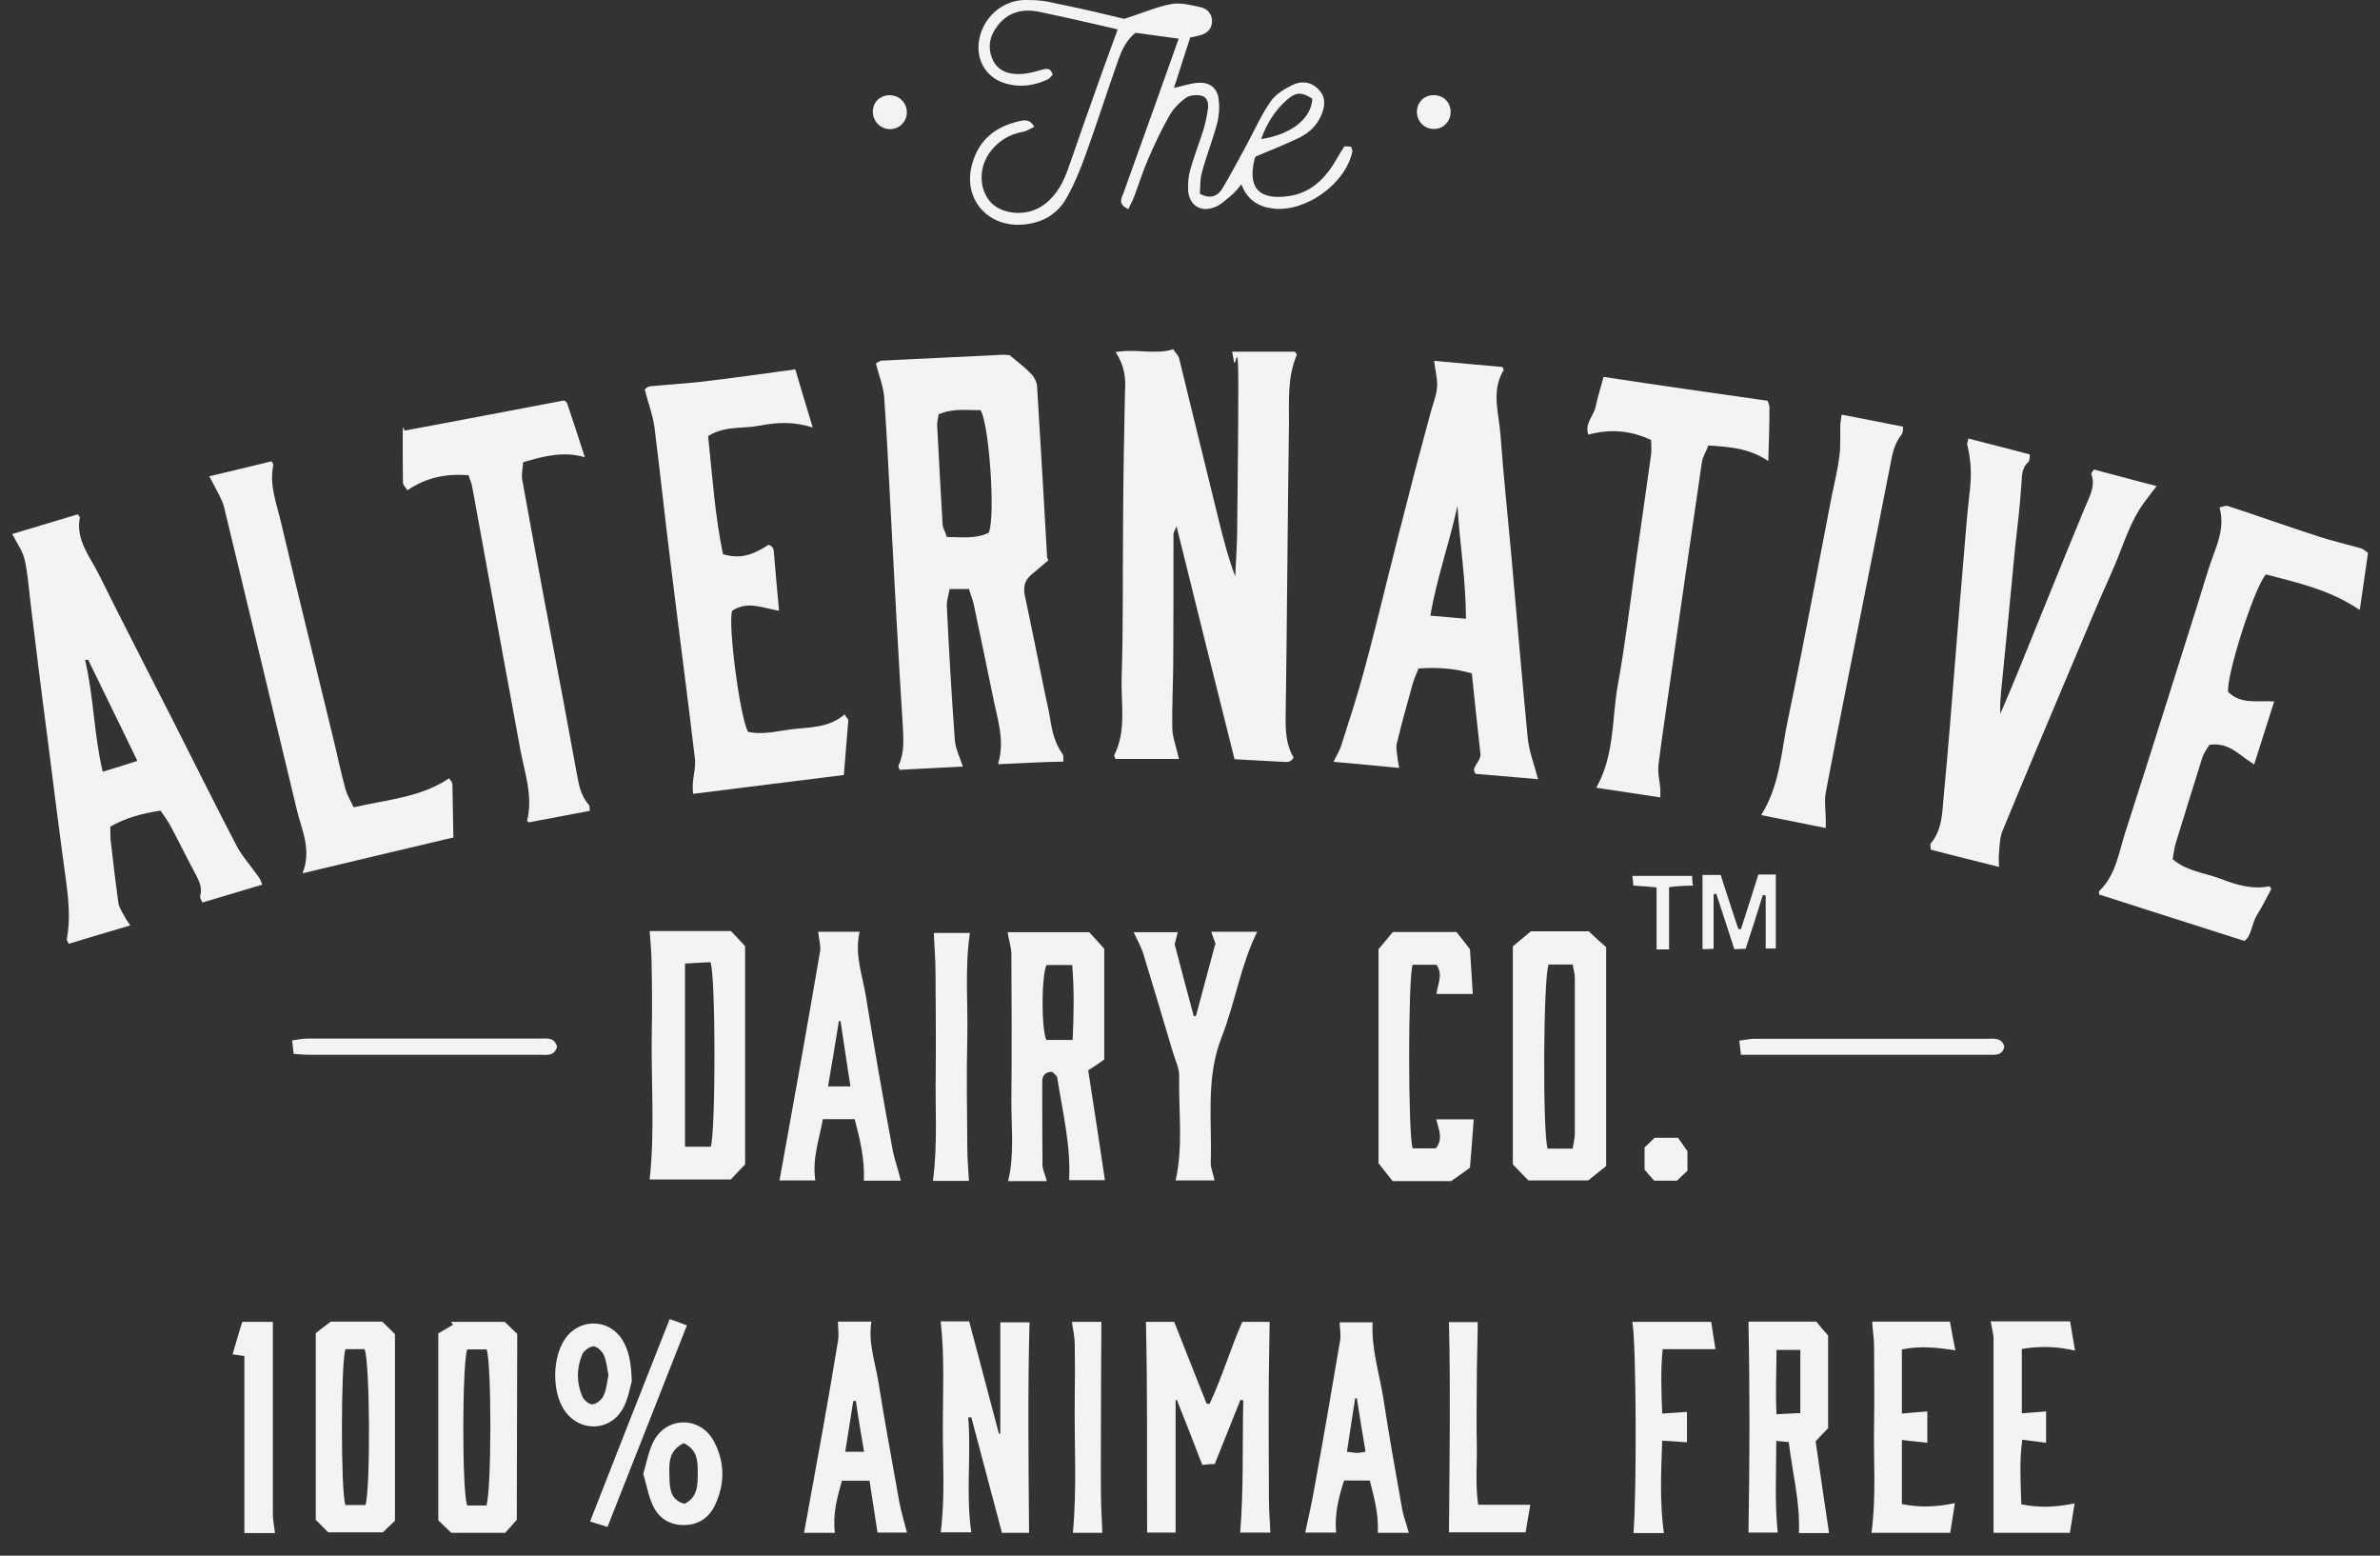
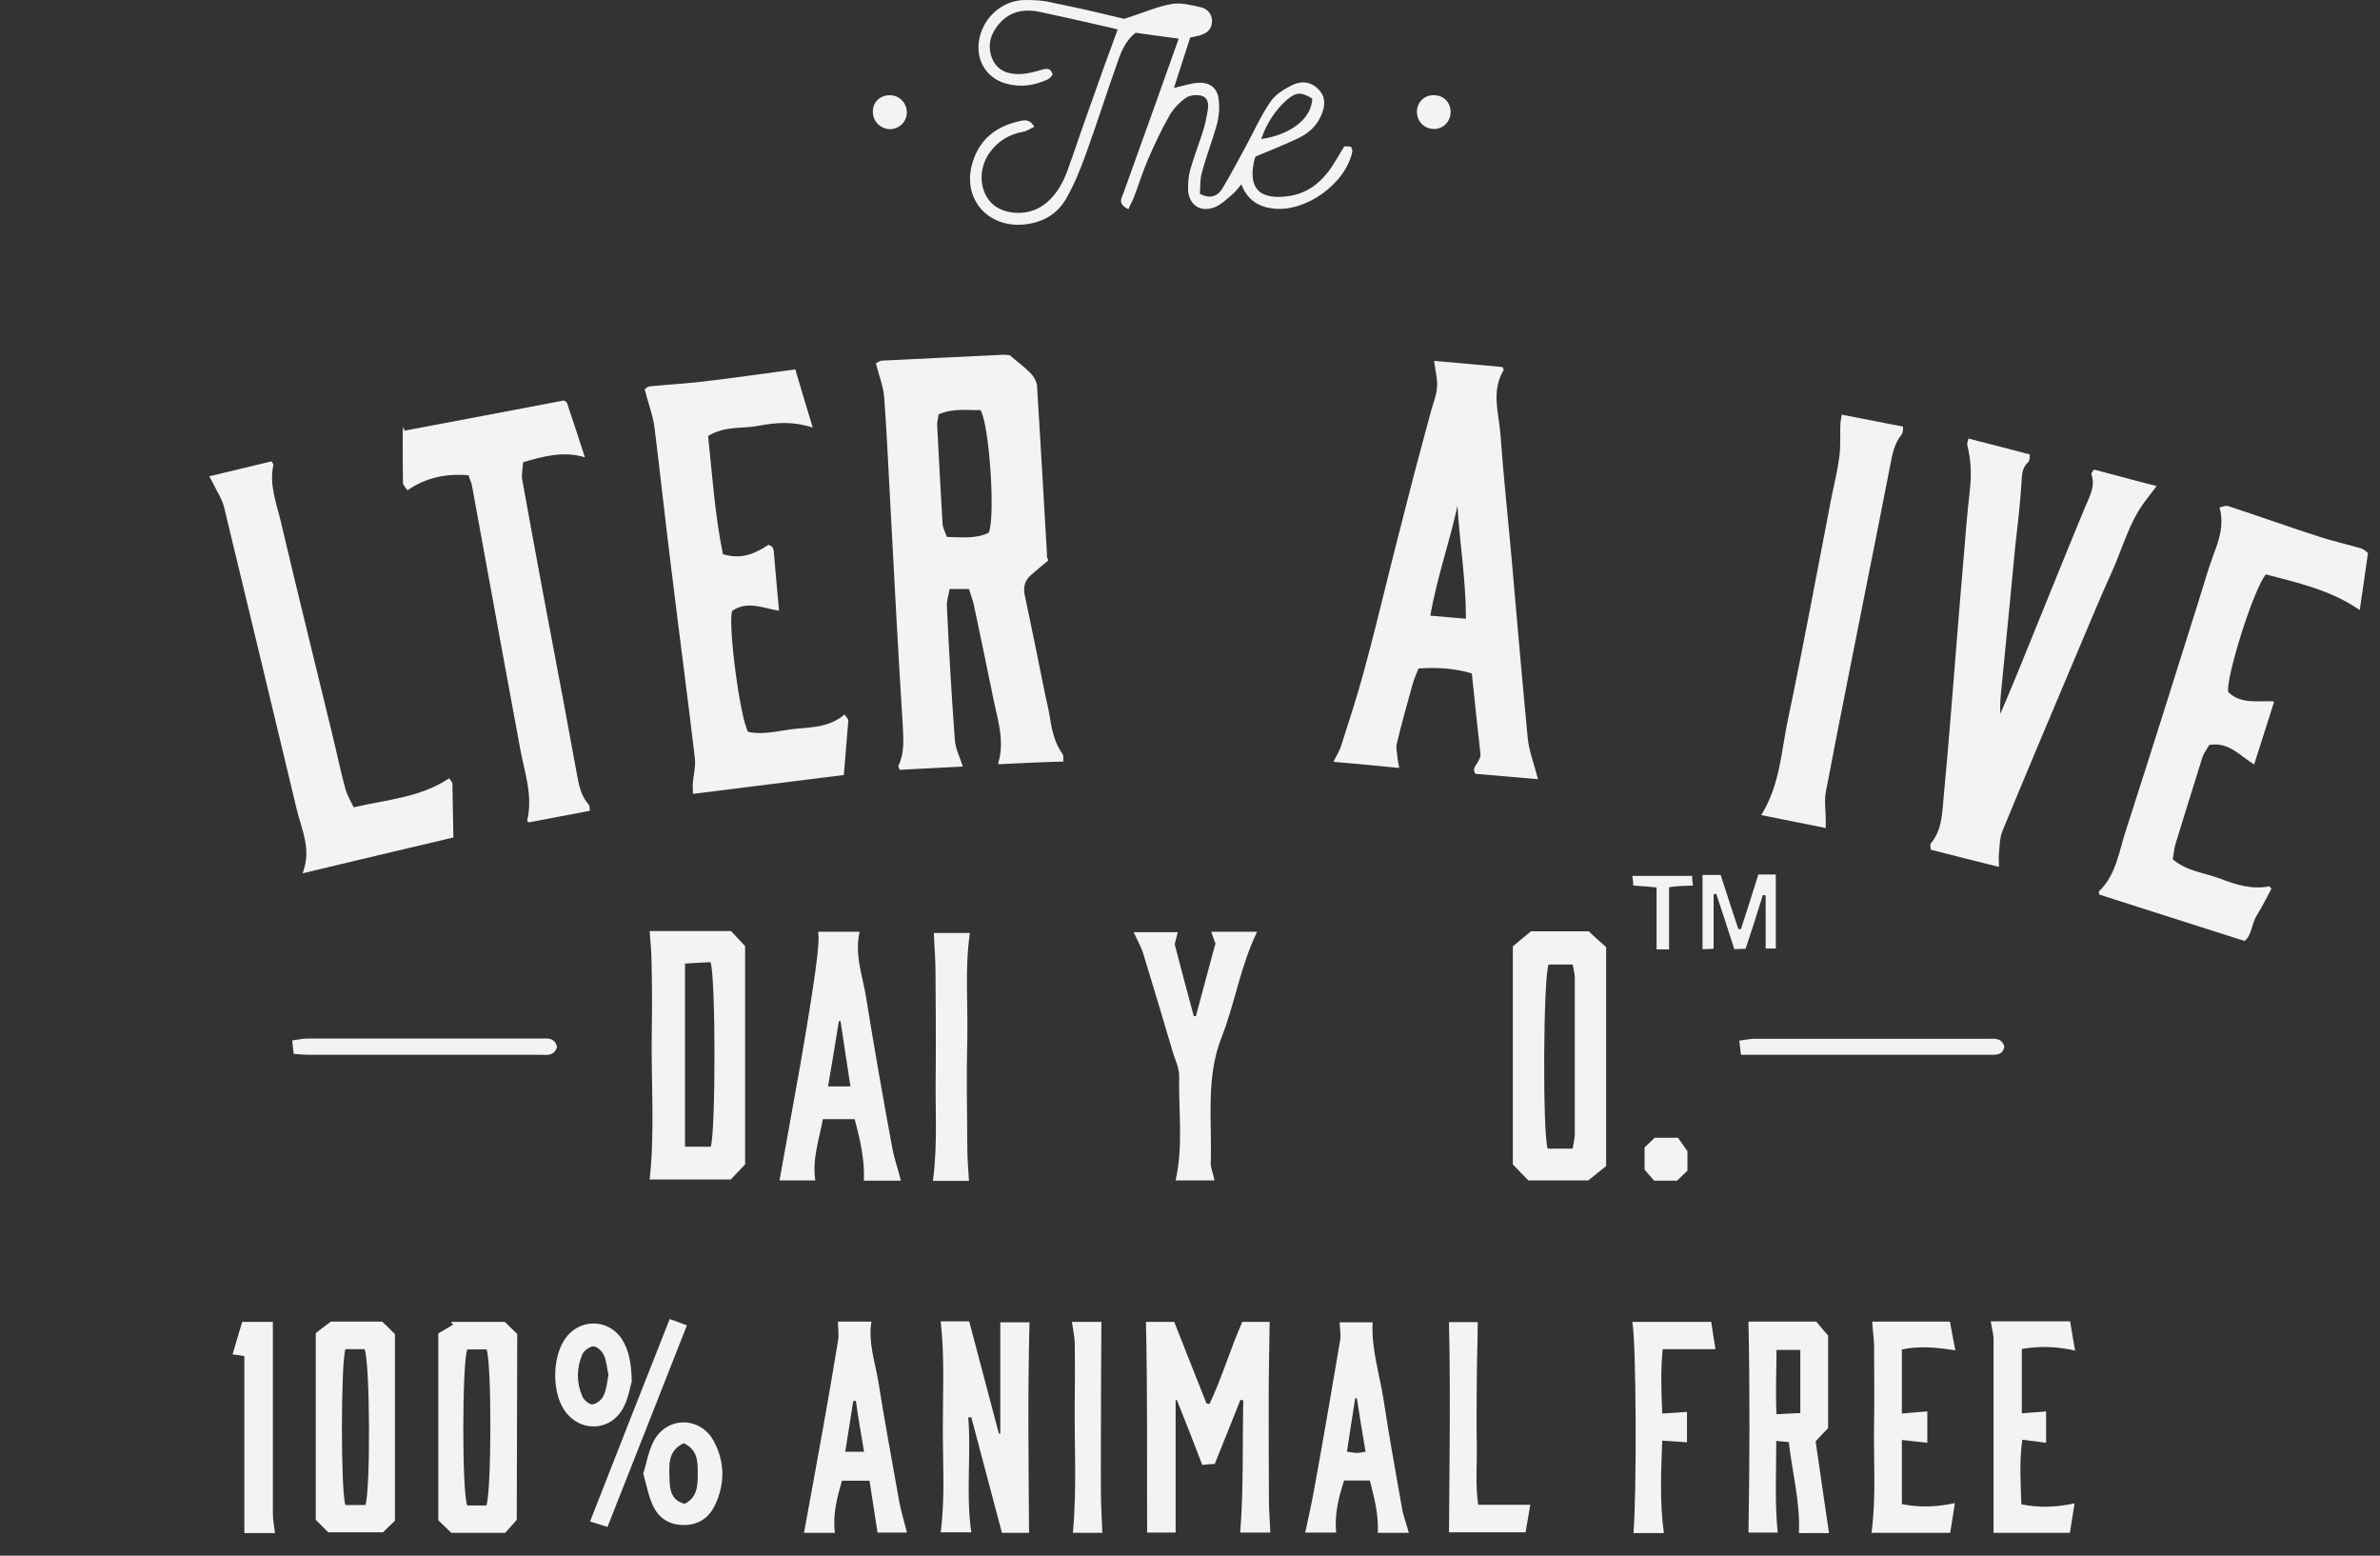
<svg xmlns="http://www.w3.org/2000/svg" width="101" height="66" viewBox="0 0 101 66" fill="none">
  <rect x="0" y="0" width="101" height="66" fill="#333333" stroke="none" />
  <g clip-path="url(#clip0_1_26)">
-     <path d="M47.33 14.94C48.21 14.78 48.99 15.06 49.79 14.82C49.88 14.96 50.01 15.08 50.04 15.21C50.61 17.52 51.16 19.82 51.73 22.11C51.92 22.89 52.13 23.68 52.42 24.46C52.44 23.87 52.49 23.28 52.5 22.69C52.52 20.57 52.55 18.44 52.55 16.32C52.55 14.2 52.43 15.68 52.37 15.35C52.35 15.21 52.31 15.08 52.29 14.92H54.95C55 14.99 55.04 15.04 55.03 15.06C54.62 16.02 54.71 17.04 54.7 18.04C54.64 22.15 54.62 26.26 54.56 30.36C54.55 30.99 54.57 31.6 54.9 32.14C54.84 32.21 54.81 32.27 54.76 32.29C54.71 32.31 54.64 32.33 54.6 32.33C53.85 32.29 53.11 32.25 52.39 32.21C51.57 28.94 50.76 25.7 49.93 22.33C49.85 22.53 49.8 22.59 49.8 22.66C49.8 24.43 49.8 26.21 49.79 27.97C49.79 28.94 49.73 29.91 49.75 30.9C49.76 31.31 49.93 31.72 50.03 32.2H47.34C47.3 32.12 47.28 32.07 47.28 32.05C47.82 30.99 47.56 29.83 47.6 28.73C47.67 26.53 47.64 24.33 47.66 22.13C47.67 20.3 47.7 18.47 47.74 16.64C47.78 16.07 47.74 15.54 47.34 14.93L47.33 14.94Z" fill="#F4F2F2" />
    <path d="M42.4 32.43C42.4 32.43 42.36 32.39 42.36 32.38C42.66 31.4 42.31 30.46 42.13 29.52C41.87 28.22 41.59 26.93 41.32 25.63C41.27 25.42 41.19 25.23 41.12 24.99H40.3C40.25 25.26 40.18 25.47 40.18 25.67C40.27 27.58 40.38 29.49 40.52 31.38C40.54 31.75 40.73 32.11 40.86 32.52C39.96 32.57 39.09 32.61 38.18 32.66C38.17 32.61 38.11 32.53 38.13 32.48C38.39 31.93 38.34 31.36 38.31 30.77C38.12 27.76 37.96 24.74 37.8 21.72C37.71 20.09 37.64 18.45 37.52 16.82C37.48 16.38 37.3 15.93 37.17 15.42C37.21 15.4 37.31 15.31 37.43 15.3C39.14 15.21 40.85 15.14 42.57 15.05C42.66 15.05 42.76 15.06 42.85 15.07C43.15 15.33 43.47 15.56 43.74 15.84C43.88 15.98 44 16.2 44.01 16.39C44.16 18.75 44.29 21.13 44.43 23.51C44.43 23.57 44.41 23.63 44.49 23.77C44.26 23.97 44.01 24.17 43.78 24.37C43.5 24.6 43.41 24.88 43.49 25.26C43.77 26.57 44.03 27.89 44.3 29.2C44.38 29.62 44.49 30.03 44.56 30.46C44.64 31 44.76 31.52 45.09 31.99C45.15 32.06 45.11 32.2 45.13 32.31C44.19 32.33 43.3 32.38 42.43 32.42L42.4 32.43ZM39.83 17.58C39.81 17.78 39.76 17.91 39.77 18.04C39.84 19.43 39.92 20.83 40 22.23C40.01 22.41 40.12 22.58 40.18 22.78C40.82 22.79 41.41 22.87 41.96 22.6C42.25 21.91 41.98 17.99 41.61 17.4C41.04 17.41 40.44 17.31 39.83 17.58Z" fill="#F4F2F2" />
-     <path d="M0.5 22.66C1.42 22.38 2.37 22.1 3.3 21.82C3.35 21.89 3.39 21.93 3.39 21.95C3.2 22.91 3.82 23.61 4.2 24.38C5.21 26.42 6.26 28.44 7.29 30.47C8.21 32.28 9.12 34.12 10.06 35.92C10.31 36.38 10.67 36.76 10.97 37.2C11.04 37.29 11.09 37.41 11.13 37.53C10.26 37.79 9.46 38.03 8.59 38.29C8.57 38.22 8.46 38.09 8.5 37.99C8.59 37.63 8.44 37.36 8.28 37.05C7.92 36.38 7.59 35.7 7.23 35.03C7.11 34.81 6.96 34.61 6.81 34.39C6.04 34.51 5.35 34.69 4.68 35.07C4.68 35.36 4.68 35.61 4.72 35.85C4.81 36.66 4.91 37.48 5.02 38.28C5.04 38.48 5.17 38.67 5.27 38.85C5.34 38.99 5.43 39.12 5.53 39.26C4.62 39.53 3.8 39.77 2.92 40.04C2.91 40 2.81 39.9 2.84 39.82C2.98 39.05 2.92 38.28 2.82 37.5C2.53 35.41 2.27 33.3 2 31.19C1.75 29.31 1.52 27.41 1.29 25.53C1.22 24.96 1.18 24.36 1.06 23.8C0.98 23.4 0.73 23.06 0.52 22.66H0.5ZM3.74 27.99C3.74 27.99 3.65 28 3.61 28C3.98 29.54 3.98 31.15 4.36 32.74C4.86 32.59 5.3 32.45 5.83 32.28C5.1 30.79 4.43 29.39 3.74 27.99Z" fill="#F4F2F2" />
    <path d="M65.3 33.06C64.4 32.98 63.54 32.91 62.62 32.83C62.4 32.57 62.8 32.37 62.83 32.02C62.71 30.93 62.58 29.76 62.46 28.57C61.68 28.34 60.95 28.31 60.2 28.36C60.09 28.62 60 28.83 59.94 29.05C59.71 29.87 59.48 30.7 59.28 31.53C59.23 31.71 59.28 31.9 59.3 32.09C59.31 32.25 59.35 32.41 59.38 32.58C58.42 32.49 57.54 32.4 56.59 32.32C56.71 32.06 56.86 31.84 56.93 31.59C57.26 30.56 57.6 29.52 57.88 28.48C58.24 27.17 58.56 25.85 58.89 24.52C59.19 23.31 59.5 22.11 59.81 20.9C60.09 19.79 60.4 18.68 60.69 17.58C60.78 17.21 60.95 16.83 60.98 16.46C61.02 16.11 60.91 15.75 60.86 15.31C61.84 15.39 62.8 15.49 63.76 15.57C63.78 15.63 63.82 15.68 63.81 15.7C63.26 16.61 63.62 17.56 63.68 18.5C63.8 20.13 63.97 21.75 64.12 23.38C64.35 26.01 64.58 28.66 64.83 31.29C64.88 31.85 65.1 32.4 65.27 33.06H65.3ZM61.85 21.46C61.52 23 60.98 24.49 60.7 26.12C61.24 26.17 61.68 26.2 62.21 26.25C62.21 24.59 61.94 23.03 61.85 21.46Z" fill="#F4F2F2" />
    <path d="M83.55 18.61C84.45 18.84 85.27 19.05 86.14 19.28C86.14 19.36 86.14 19.54 86.07 19.61C85.77 19.88 85.81 20.23 85.78 20.58C85.72 21.46 85.62 22.32 85.52 23.19C85.33 25.14 85.15 27.1 84.95 29.06C84.91 29.46 84.86 29.87 84.89 30.28C85.14 29.69 85.39 29.11 85.63 28.52C86.58 26.19 87.51 23.87 88.47 21.55C88.66 21.08 88.94 20.65 88.75 20.11C88.75 20.06 88.82 19.98 88.86 19.92C89.75 20.15 90.6 20.39 91.52 20.62C91.34 20.85 91.2 21.05 91.05 21.24C90.35 22.15 90.08 23.26 89.61 24.29C89.04 25.54 88.52 26.83 87.98 28.09C86.97 30.48 85.97 32.85 84.98 35.25C84.86 35.54 84.86 35.89 84.83 36.22C84.81 36.38 84.83 36.56 84.83 36.78C83.84 36.53 82.91 36.3 81.94 36.05C81.94 35.98 81.89 35.84 81.94 35.78C82.44 35.18 82.42 34.43 82.49 33.73C82.68 31.75 82.83 29.77 82.99 27.8C83.1 26.47 83.2 25.12 83.32 23.79C83.4 22.81 83.48 21.81 83.59 20.83C83.67 20.16 83.65 19.52 83.48 18.86C83.48 18.79 83.52 18.68 83.54 18.59H83.55V18.61Z" fill="#F4F2F2" />
    <path d="M31.07 25.92C30.88 26.46 31.41 30.51 31.75 31.05C32.45 31.2 33.15 30.97 33.86 30.91C34.55 30.85 35.25 30.82 35.84 30.31C35.92 30.44 36 30.5 36 30.56C35.94 31.34 35.87 32.12 35.81 32.88C33.69 33.14 31.6 33.41 29.41 33.68C29.41 33.56 29.39 33.41 29.4 33.27C29.42 32.91 29.53 32.53 29.49 32.18C29.17 29.48 28.81 26.77 28.48 24.07C28.23 22.08 28.02 20.09 27.77 18.1C27.7 17.6 27.51 17.11 27.36 16.52C27.37 16.51 27.48 16.4 27.58 16.39C28.29 16.32 29.01 16.28 29.72 16.2C31.03 16.05 32.34 15.86 33.75 15.67C33.97 16.42 34.21 17.21 34.49 18.14C33.67 17.87 32.95 17.92 32.22 18.06C31.53 18.2 30.77 18.05 30.05 18.5C30.23 20.19 30.34 21.87 30.68 23.51C31.49 23.76 32.06 23.47 32.62 23.11C32.69 23.16 32.76 23.17 32.78 23.22C32.82 23.28 32.84 23.36 32.84 23.43C32.91 24.24 32.98 25.06 33.06 25.91C32.36 25.8 31.73 25.47 31.06 25.92H31.07Z" fill="#F4F2F2" />
    <path d="M94.57 29.37C95.12 29.9 95.85 29.71 96.51 29.76C96.22 30.68 95.95 31.52 95.66 32.43C95.06 32.08 94.61 31.47 93.76 31.6C93.68 31.74 93.53 31.93 93.46 32.14C93.07 33.37 92.7 34.59 92.32 35.81C92.26 36.01 92.25 36.22 92.2 36.45C92.79 36.96 93.53 37.02 94.2 37.27C94.87 37.53 95.56 37.75 96.31 37.6C96.33 37.64 96.37 37.67 96.39 37.71C96.19 38.08 96 38.47 95.78 38.82C95.55 39.18 95.56 39.69 95.25 39.92C93.12 39.24 91.1 38.6 89.08 37.95C89.08 37.88 89.06 37.82 89.08 37.81C89.81 37.11 89.92 36.12 90.22 35.22C91.26 32 92.27 28.77 93.29 25.54C93.5 24.88 93.68 24.23 93.91 23.6C94.16 22.93 94.4 22.29 94.19 21.53C94.34 21.49 94.47 21.44 94.55 21.47C95.84 21.89 97.12 22.35 98.42 22.77C99.01 22.96 99.63 23.1 100.21 23.27C100.33 23.31 100.42 23.41 100.49 23.46C100.37 24.28 100.27 25.04 100.14 25.88C98.9 25.03 97.5 24.72 96.16 24.37C95.65 24.93 94.44 28.79 94.56 29.37H94.57Z" fill="#F4F2F2" />
-     <path d="M75.01 17C75.03 17.07 75.09 17.18 75.09 17.28C75.09 18.02 75.07 18.74 75.04 19.56C74.24 19.02 73.43 18.96 72.5 18.9C72.41 19.15 72.25 19.38 72.22 19.63C71.74 22.92 71.26 26.21 70.79 29.51C70.65 30.49 70.5 31.48 70.38 32.46C70.34 32.8 70.44 33.15 70.46 33.49V33.83C69.54 33.69 68.65 33.56 67.74 33.42C68.52 32.04 68.4 30.52 68.65 29.09C68.97 27.33 69.18 25.56 69.43 23.78C69.64 22.28 69.86 20.78 70.07 19.27C70.09 19.08 70.07 18.88 70.07 18.67C69.2 18.26 68.34 18.19 67.4 18.44C67.24 17.94 67.65 17.63 67.72 17.23C67.8 16.83 67.93 16.45 68.05 15.99C70.34 16.34 72.61 16.66 74.99 17H75.01Z" fill="#F4F2F2" />
    <path d="M19.88 20.16C18.93 20.09 18.1 20.25 17.29 20.8C17.22 20.69 17.11 20.59 17.1 20.48C17.09 19.82 17.09 19.17 17.09 18.5C17.09 17.83 17.16 18.29 17.17 18.27C19.44 17.84 21.65 17.43 23.93 16.99C23.93 16.99 24.05 17.04 24.07 17.12C24.32 17.85 24.55 18.57 24.82 19.4C23.91 19.13 23.09 19.35 22.2 19.61C22.19 19.86 22.12 20.1 22.16 20.34C22.73 23.5 23.32 26.65 23.92 29.8C24.11 30.79 24.28 31.79 24.47 32.78C24.56 33.25 24.63 33.74 24.98 34.13C25.03 34.19 25.02 34.31 25.03 34.4C24.15 34.56 23.3 34.73 22.44 34.89C22.42 34.87 22.36 34.83 22.37 34.82C22.62 33.79 22.28 32.83 22.09 31.85C21.55 28.92 21.01 26 20.48 23.07C20.33 22.26 20.19 21.47 20.04 20.66C20.02 20.51 19.95 20.37 19.88 20.16Z" fill="#F4F2F2" />
    <path d="M8.87 20.21C9.81 19.99 10.65 19.78 11.53 19.57C11.53 19.61 11.61 19.68 11.6 19.73C11.42 20.57 11.73 21.34 11.92 22.14C12.63 25.15 13.37 28.14 14.1 31.15C14.29 31.92 14.45 32.71 14.66 33.48C14.73 33.73 14.87 33.96 15.01 34.25C16.43 33.92 17.83 33.84 19.06 33.02C19.12 33.11 19.2 33.18 19.2 33.27C19.22 34.04 19.22 34.8 19.24 35.53C17.09 36.04 15.04 36.52 12.84 37.05C13.24 36.02 12.79 35.19 12.59 34.33C11.57 30.06 10.54 25.79 9.51 21.52C9.43 21.19 9.23 20.89 9.08 20.58C9.02 20.46 8.96 20.35 8.88 20.21H8.87Z" fill="#F4F2F2" />
    <path d="M78.15 17.59C79.07 17.77 79.88 17.93 80.76 18.1C80.76 18.18 80.76 18.33 80.71 18.42C80.38 18.82 80.3 19.29 80.21 19.77C79.88 21.49 79.53 23.2 79.19 24.92C78.62 27.82 78.03 30.71 77.48 33.62C77.41 33.99 77.48 34.39 77.48 34.78V35.13C76.53 34.94 75.67 34.77 74.74 34.58C75.55 33.28 75.59 31.85 75.88 30.5C76.54 27.36 77.12 24.2 77.73 21.06C77.85 20.49 77.99 19.91 78.06 19.34C78.12 18.88 78.08 18.42 78.1 17.96C78.12 17.83 78.14 17.71 78.15 17.61H78.16L78.15 17.59Z" fill="#F4F2F2" />
    <path d="M47.88 8.87C47.4 8.65 47.61 8.38 47.68 8.18C48.14 6.88 48.62 5.58 49.08 4.28C49.38 3.43 49.69 2.56 50.02 1.64C49.39 1.55 48.79 1.48 48.19 1.39C47.78 1.71 47.59 2.16 47.43 2.62C46.97 3.92 46.55 5.24 46.08 6.54C45.85 7.18 45.59 7.82 45.26 8.4C44.89 9.06 44.29 9.43 43.5 9.52C41.89 9.7 40.78 8.38 41.29 6.84C41.59 5.9 42.27 5.37 43.22 5.15C43.43 5.1 43.69 5.02 43.89 5.38C43.73 5.45 43.59 5.56 43.42 5.59C42.81 5.7 42.33 6 41.98 6.5C41.51 7.18 41.56 8.08 42.07 8.61C42.56 9.1 43.53 9.18 44.19 8.76C44.74 8.41 45.06 7.87 45.28 7.29C45.58 6.47 45.85 5.64 46.15 4.81C46.56 3.64 46.98 2.47 47.43 1.25C47.29 1.21 47.07 1.16 46.84 1.11C45.93 0.9 45.01 0.69 44.1 0.5C43.4 0.36 42.78 0.5 42.32 1.11C41.99 1.54 41.9 2.03 42.13 2.54C42.36 3.02 42.81 3.16 43.3 3.14C43.6 3.13 43.91 3.05 44.21 2.96C44.42 2.9 44.6 2.88 44.67 3.17C44.61 3.23 44.56 3.32 44.48 3.36C43.89 3.64 43.29 3.72 42.67 3.54C41.77 3.28 41.32 2.39 41.61 1.45C41.86 0.62 42.62 0 43.52 0C44.42 0 44.56 0.11 45.08 0.2C46.05 0.4 47.01 0.63 47.71 0.8C48.55 0.53 49.13 0.27 49.72 0.17C50.12 0.1 50.56 0.22 50.97 0.31C51.26 0.38 51.47 0.63 51.43 0.98C51.39 1.3 51.16 1.44 50.88 1.51C50.73 1.55 50.58 1.58 50.51 1.59C50.26 2.35 50.04 3.05 49.82 3.73C50.19 3.65 50.55 3.52 50.9 3.51C51.38 3.5 51.68 3.77 51.72 4.25C51.76 4.59 51.73 4.95 51.64 5.28C51.45 5.97 51.18 6.65 51 7.34C50.92 7.62 50.94 7.94 50.92 8.22C51.38 8.47 51.68 8.3 51.86 8.02C52.23 7.41 52.56 6.77 52.9 6.15C53.24 5.52 53.53 4.86 53.94 4.28C54.15 3.99 54.51 3.77 54.86 3.6C55.26 3.41 55.68 3.48 55.98 3.82C56.28 4.15 56.23 4.53 56.06 4.91C55.86 5.37 55.51 5.67 55.08 5.87C54.51 6.14 53.91 6.38 53.29 6.64C53.29 6.64 53.27 6.68 53.25 6.71C52.93 7.96 53.41 8.5 54.69 8.32C55.42 8.21 55.95 7.83 56.38 7.27C56.63 6.94 56.81 6.58 57.05 6.21C57.13 6.21 57.24 6.21 57.34 6.23C57.36 6.32 57.4 6.38 57.39 6.43C57.1 7.8 55.42 9 54.05 8.85C53.42 8.78 52.94 8.5 52.68 7.82C52.54 7.98 52.45 8.12 52.32 8.23C52.06 8.44 51.83 8.69 51.52 8.8C50.93 9.02 50.46 8.69 50.42 8.07C50.41 7.79 50.43 7.48 50.51 7.2C50.67 6.64 50.88 6.1 51.06 5.54C51.15 5.25 51.21 4.94 51.26 4.63C51.3 4.38 51.24 4.12 50.98 4.06C50.78 4.01 50.49 4.04 50.34 4.14C50.06 4.34 49.8 4.6 49.63 4.9C49.28 5.51 48.99 6.14 48.71 6.78C48.49 7.29 48.32 7.84 48.12 8.37C48.06 8.52 47.97 8.67 47.89 8.87H47.88ZM55.68 4.18C55.24 3.9 55 3.9 54.62 4.23C54.11 4.67 53.75 5.25 53.52 5.9C54.8 5.71 55.66 5.02 55.69 4.18H55.68Z" fill="#F4F2F2" />
-     <path d="M44.42 50.11H42.78C43.06 48.96 42.91 47.82 42.92 46.68C42.94 44.62 42.93 42.55 42.92 40.49C42.92 40.19 42.81 39.89 42.76 39.55H46.22C46.42 39.76 46.62 39.98 46.86 40.25V44.95C46.7 45.07 46.44 45.24 46.18 45.41C46.43 47.01 46.66 48.52 46.89 50.07H45.37C45.45 48.6 45.09 47.17 44.87 45.74C44.86 45.63 44.71 45.54 44.65 45.47C44.31 45.48 44.23 45.67 44.23 45.9C44.23 47.08 44.23 48.28 44.24 49.46C44.26 49.66 44.36 49.85 44.42 50.1V50.11ZM44.41 40.94C44.19 41.45 44.19 43.61 44.4 44.12H45.52C45.57 43.03 45.59 42 45.5 40.94H44.41Z" fill="#F4F2F2" />
    <path d="M27.57 39.5H31.02C31.22 39.71 31.42 39.92 31.62 40.14V49.4C31.43 49.6 31.23 49.81 31.01 50.04H27.57C27.8 47.91 27.62 45.79 27.66 43.69C27.68 42.74 27.67 41.78 27.65 40.83C27.65 40.41 27.6 39.99 27.57 39.5ZM29.07 40.88V48.65H30.16C30.37 48.12 30.38 41.42 30.15 40.82C29.81 40.83 29.45 40.86 29.07 40.88Z" fill="#F4F2F2" />
    <path d="M67.45 39.54C67.73 39.8 67.96 40.01 68.16 40.18V49.47C67.96 49.63 67.72 49.82 67.4 50.08H64.86C64.66 49.88 64.45 49.66 64.2 49.4V40.15C64.41 39.97 64.67 39.76 64.97 39.51H67.44V39.53L67.45 39.54ZM66.74 48.72C66.78 48.5 66.82 48.32 66.83 48.13V41.48C66.83 41.3 66.77 41.12 66.74 40.92H65.72C65.49 41.42 65.46 48.15 65.68 48.73H66.73L66.74 48.72Z" fill="#F4F2F2" />
    <path d="M48.66 56.08H49.83C50.29 57.24 50.74 58.39 51.2 59.54C51.25 59.55 51.28 59.55 51.33 59.56C51.86 58.44 52.21 57.23 52.72 56.08H53.88C53.87 57.14 53.84 58.19 53.84 59.24C53.84 60.29 53.84 62.17 53.85 63.62C53.85 64.08 53.89 64.53 53.91 65.02H52.63C52.78 63.15 52.72 61.28 52.76 59.41C52.72 59.4 52.68 59.4 52.64 59.39C52.28 60.28 51.93 61.18 51.55 62.11C51.39 62.11 51.22 62.13 51.02 62.15C50.66 61.21 50.31 60.3 49.94 59.39C49.93 59.4 49.9 59.4 49.89 59.41V65.02H48.68C48.67 62.04 48.7 59.08 48.63 56.08H48.66Z" fill="#F4F2F2" />
-     <path d="M34.74 39.53H36.48C36.25 40.52 36.62 41.43 36.76 42.35C37.1 44.46 37.47 46.56 37.86 48.67C37.94 49.14 38.11 49.59 38.23 50.09H36.66C36.7 49.19 36.5 48.35 36.27 47.48H34.92C34.77 48.33 34.46 49.15 34.6 50.08H33.08C33.37 48.45 33.67 46.83 33.96 45.19C34.24 43.59 34.53 41.97 34.8 40.37C34.84 40.11 34.75 39.84 34.72 39.54L34.74 39.53ZM36.09 46.09C35.95 45.14 35.8 44.23 35.67 43.32H35.6C35.45 44.22 35.31 45.13 35.14 46.09H36.09Z" fill="#F4F2F2" />
+     <path d="M34.74 39.53H36.48C36.25 40.52 36.62 41.43 36.76 42.35C37.1 44.46 37.47 46.56 37.86 48.67C37.94 49.14 38.11 49.59 38.23 50.09H36.66C36.7 49.19 36.5 48.35 36.27 47.48H34.92C34.77 48.33 34.46 49.15 34.6 50.08H33.08C33.37 48.45 33.67 46.83 33.96 45.19C34.84 40.11 34.75 39.84 34.72 39.54L34.74 39.53ZM36.09 46.09C35.95 45.14 35.8 44.23 35.67 43.32H35.6C35.45 44.22 35.31 45.13 35.14 46.09H36.09Z" fill="#F4F2F2" />
    <path d="M41.09 60.14C41.22 61.74 40.98 63.36 41.22 65.01H39.92C40.11 63.55 40.01 62.06 40.01 60.57C40.01 59.08 40.09 57.59 39.92 56.06H41.13C41.55 57.65 41.97 59.23 42.39 60.82H42.45V56.1H43.69C43.61 59.06 43.65 62.03 43.67 65.03H42.52C42.1 63.42 41.65 61.78 41.22 60.13H41.09V60.14Z" fill="#F4F2F2" />
-     <path d="M59.95 48.72H60.93C61.26 48.31 61.05 47.91 60.95 47.49H62.54C62.49 48.13 62.45 48.77 62.38 49.54C62.23 49.66 61.96 49.84 61.58 50.11H59.1C58.95 49.92 58.77 49.69 58.5 49.35V40.27C58.73 39.99 58.93 39.76 59.11 39.54H61.81C61.96 39.74 62.16 39.98 62.38 40.27C62.42 40.84 62.46 41.49 62.5 42.17H60.96C61 41.76 61.26 41.37 60.96 40.93H59.95C59.75 41.44 59.75 48.15 59.95 48.72Z" fill="#F4F2F2" />
    <path d="M77.63 65.04H76.34C76.4 63.73 76.06 62.48 75.91 61.18C75.73 61.16 75.61 61.16 75.38 61.13C75.38 62.44 75.31 63.72 75.44 65.02H74.2C74.25 62.05 74.26 59.08 74.2 56.07H77.08C77.22 56.25 77.37 56.42 77.58 56.66V60.59C77.44 60.73 77.26 60.92 77.05 61.15C77.23 62.41 77.42 63.71 77.62 65.05L77.63 65.04ZM75.39 57.27C75.39 58.22 75.34 59.07 75.39 60C75.78 59.98 76.07 59.96 76.4 59.95V57.27H75.38H75.39Z" fill="#F4F2F2" />
    <path d="M51.59 40.06C51.53 39.9 51.47 39.73 51.4 39.53H53.35C52.64 40.98 52.41 42.56 51.84 44.01C51.16 45.74 51.44 47.54 51.38 49.32C51.37 49.55 51.49 49.8 51.54 50.08H49.89C50.22 48.61 50.01 47.12 50.04 45.66C50.05 45.31 49.86 44.95 49.76 44.6C49.35 43.22 48.94 41.84 48.52 40.47C48.43 40.17 48.26 39.88 48.11 39.55H49.98C49.94 39.71 49.9 39.88 49.85 40.06C50.11 41.05 50.38 42.08 50.66 43.11H50.75C51.02 42.12 51.29 41.11 51.57 40.06H51.59Z" fill="#F4F2F2" />
    <path d="M16.76 64.52C16.58 64.68 16.42 64.85 16.25 65.01H13.93C13.79 64.87 13.58 64.66 13.4 64.48V56.56C13.54 56.44 13.76 56.28 14.04 56.07H16.22C16.41 56.25 16.58 56.42 16.76 56.6V64.52ZM14.66 57.24C14.46 57.83 14.46 63.36 14.66 63.85H15.51C15.73 63.12 15.7 57.73 15.47 57.24C15.48 57.24 14.67 57.24 14.66 57.24Z" fill="#F4F2F2" />
    <path d="M21.92 64.49C21.74 64.69 21.57 64.88 21.44 65.03H19.15C18.99 64.88 18.8 64.69 18.6 64.5V56.57C18.75 56.48 18.99 56.34 19.23 56.2C19.19 56.16 19.16 56.12 19.14 56.08H21.42C21.6 56.26 21.78 56.43 21.95 56.59L21.93 64.49H21.92ZM20.64 63.87C20.86 63.3 20.87 57.84 20.65 57.25H19.83C19.61 57.79 19.6 63.36 19.83 63.87H20.64Z" fill="#F4F2F2" />
    <path d="M35.42 65.03H34.12C34.39 63.54 34.66 62.09 34.92 60.63C35.14 59.39 35.36 58.14 35.56 56.9C35.61 56.64 35.56 56.37 35.56 56.07H36.98C36.84 56.95 37.13 57.76 37.27 58.59C37.54 60.3 37.86 62 38.16 63.7C38.24 64.13 38.37 64.55 38.49 65.02H37.24C37.12 64.28 37.02 63.57 36.9 62.82H35.73C35.53 63.52 35.33 64.24 35.43 65.03H35.42ZM36.67 61.6C36.54 60.84 36.42 60.14 36.32 59.43C36.28 59.43 36.25 59.44 36.21 59.44C36.1 60.14 35.99 60.84 35.87 61.59H36.67V61.6Z" fill="#F4F2F2" />
    <path d="M59.8 65.03H58.47C58.51 64.26 58.32 63.54 58.13 62.81H57.04C56.81 63.51 56.63 64.23 56.7 65.02H55.39C55.51 64.43 55.65 63.86 55.75 63.29C56.14 61.15 56.51 59.01 56.87 56.87C56.91 56.64 56.86 56.38 56.85 56.1H58.25C58.19 57.22 58.54 58.28 58.71 59.35C58.94 60.88 59.22 62.42 59.49 63.95C59.54 64.28 59.68 64.63 59.79 65.04L59.8 65.03ZM57.95 61.59C57.82 60.79 57.69 60.06 57.58 59.32H57.51C57.39 60.07 57.28 60.81 57.16 61.59C57.36 61.61 57.48 61.64 57.58 61.64C57.68 61.64 57.77 61.62 57.95 61.59Z" fill="#F4F2F2" />
    <path d="M84.5 56.06H87.85C87.92 56.47 87.98 56.86 88.06 57.3C87.29 57.12 86.57 57.1 85.8 57.23V59.96C86.17 59.94 86.49 59.9 86.83 59.88V61.21C86.53 61.17 86.21 61.13 85.82 61.08C85.69 62.03 85.75 62.89 85.78 63.82C86.55 63.98 87.28 63.94 88.04 63.78C87.97 64.21 87.91 64.6 87.84 65.03H84.6V56.81C84.6 56.58 84.52 56.34 84.48 56.05H84.49L84.5 56.06Z" fill="#F4F2F2" />
    <path d="M79.44 56.07H82.75C82.82 56.46 82.89 56.84 82.98 57.29C82.22 57.17 81.48 57.09 80.71 57.25V59.97C81.1 59.93 81.44 59.91 81.79 59.88V61.21C81.44 61.17 81.1 61.14 80.71 61.09V63.81C81.48 63.97 82.21 63.93 82.96 63.77C82.89 64.21 82.83 64.62 82.76 65.03H79.42C79.63 63.49 79.5 61.95 79.53 60.43C79.55 59.32 79.53 58.22 79.53 57.11C79.53 56.78 79.47 56.45 79.45 56.07H79.44Z" fill="#F4F2F2" />
    <path d="M41.12 50.1H39.59C39.8 48.54 39.68 47.01 39.71 45.49C39.72 44.07 39.71 42.65 39.7 41.23C39.7 40.69 39.65 40.15 39.63 39.58H41.16C40.94 41.07 41.08 42.54 41.05 44.02C41.01 45.58 41.04 47.13 41.05 48.69C41.05 49.13 41.09 49.59 41.12 50.11V50.1Z" fill="#F4F2F2" />
    <path d="M69.27 56.08H72.62C72.68 56.49 72.74 56.88 72.8 57.24H70.56C70.47 58.13 70.5 59.01 70.54 59.97C70.93 59.95 71.25 59.92 71.59 59.9V61.19C71.26 61.17 70.95 61.14 70.54 61.12C70.49 62.47 70.43 63.74 70.61 65.04H69.32C69.46 63.32 69.44 56.94 69.27 56.09V56.08Z" fill="#F4F2F2" />
    <path d="M64.94 63.85C64.88 64.22 64.81 64.61 64.74 65.01H61.49C61.51 62.04 61.56 59.09 61.49 56.09H62.71C62.71 56.92 62.67 57.79 62.67 58.65C62.67 59.51 62.65 60.36 62.67 61.21C62.69 62.08 62.6 62.94 62.73 63.84H64.95H64.94V63.85Z" fill="#F4F2F2" />
    <path d="M10.37 65.03V57.53C10.22 57.51 10.05 57.48 9.87 57.46C10 57 10.13 56.57 10.28 56.08H11.58V64.23C11.58 64.49 11.64 64.76 11.67 65.05H10.37V65.03Z" fill="#F4F2F2" />
    <path d="M45.49 56.08H46.74C46.73 57.66 46.72 59.23 46.72 60.8C46.72 62.37 46.71 62.47 46.72 63.32C46.72 63.88 46.76 64.43 46.78 65.03H45.53C45.71 63.1 45.58 61.17 45.61 59.26C45.62 58.52 45.62 57.79 45.61 57.04C45.61 56.74 45.54 56.43 45.49 56.09V56.08Z" fill="#F4F2F2" />
    <path d="M26.81 58.61C26.74 58.83 26.67 59.31 26.46 59.71C25.92 60.75 24.58 60.79 23.93 59.8C23.42 59 23.44 57.59 23.98 56.8C24.58 55.93 25.81 55.93 26.39 56.81C26.69 57.28 26.79 57.82 26.81 58.6V58.61ZM25.82 58.33C25.76 58.04 25.74 57.73 25.62 57.48C25.55 57.32 25.33 57.12 25.18 57.12C25.03 57.12 24.78 57.3 24.71 57.46C24.46 58.05 24.46 58.67 24.72 59.26C24.79 59.41 25.01 59.59 25.14 59.58C25.3 59.57 25.53 59.39 25.6 59.24C25.74 58.96 25.76 58.64 25.82 58.34V58.33Z" fill="#F4F2F2" />
    <path d="M27.3 62.52C27.44 62.05 27.52 61.56 27.74 61.14C28.3 60.08 29.72 60.08 30.29 61.14C30.77 62.03 30.77 62.97 30.33 63.88C30.07 64.41 29.62 64.7 29.02 64.7C28.42 64.7 27.96 64.42 27.71 63.88C27.52 63.48 27.44 63.01 27.3 62.53V62.52ZM29.01 61.23C28.33 61.56 28.4 62.15 28.41 62.69C28.42 63.15 28.45 63.64 29.05 63.8C29.6 63.53 29.61 63.02 29.61 62.51C29.61 62 29.61 61.5 29 61.22L29.01 61.23Z" fill="#F4F2F2" />
    <path d="M23.64 44.42C23.51 44.82 23.21 44.75 22.95 44.75H13.14C12.93 44.75 12.72 44.73 12.46 44.71C12.44 44.51 12.42 44.36 12.4 44.14C12.66 44.1 12.87 44.06 13.07 44.06H22.94C23.22 44.06 23.54 44 23.64 44.42Z" fill="#F4F2F2" />
    <path d="M85.06 44.4C84.99 44.74 84.77 44.75 84.51 44.75H73.88C73.86 44.52 73.83 44.36 73.81 44.15C74.08 44.11 74.28 44.07 74.48 44.07H84.37C84.65 44.07 84.94 44.02 85.06 44.4Z" fill="#F4F2F2" />
    <path d="M28.42 55.96C28.69 56.05 28.89 56.14 29.15 56.23C28.03 59.09 26.91 61.91 25.78 64.78C25.52 64.7 25.31 64.63 25.04 64.55C26.16 61.68 27.28 58.85 28.42 55.96Z" fill="#F4F2F2" />
    <path d="M72.72 37.96V40.25C72.56 40.26 72.42 40.27 72.25 40.27V37.12H73.02C73.27 37.88 73.51 38.65 73.77 39.41C73.81 39.41 73.84 39.42 73.88 39.42C74.13 38.66 74.37 37.89 74.62 37.1H75.36V40.24H74.93V37.99C74.93 37.99 74.85 37.98 74.81 37.97C74.58 38.72 74.34 39.47 74.08 40.25C73.93 40.26 73.79 40.26 73.6 40.27C73.34 39.47 73.09 38.69 72.83 37.91C72.79 37.93 72.76 37.93 72.72 37.95V37.96Z" fill="#F4F2F2" />
    <path d="M69.79 48.68C69.93 48.55 70.07 48.41 70.22 48.27H71.21C71.3 48.4 71.42 48.57 71.61 48.84V49.67C71.47 49.8 71.32 49.94 71.17 50.09H70.2C70.09 49.97 69.94 49.8 69.79 49.62V48.67V48.68Z" fill="#F4F2F2" />
    <path d="M71.85 37.57C71.62 37.58 71.46 37.58 71.3 37.59C71.17 37.6 71.03 37.61 70.83 37.64V40.28H70.3V37.65C69.93 37.61 69.63 37.59 69.31 37.57C69.31 37.44 69.29 37.32 69.27 37.16H71.81C71.81 37.28 71.81 37.39 71.85 37.57Z" fill="#F4F2F2" />
    <path d="M37.78 5.48C37.37 5.48 37.04 5.15 37.04 4.74C37.04 4.33 37.34 4.05 37.74 4.04C38.14 4.03 38.45 4.33 38.48 4.71C38.52 5.12 38.19 5.47 37.78 5.48Z" fill="#F4F2F2" />
    <path d="M61.56 4.76C61.56 5.17 61.22 5.5 60.81 5.47C60.42 5.45 60.13 5.14 60.13 4.74C60.13 4.34 60.45 4.01 60.88 4.04C61.28 4.05 61.56 4.36 61.56 4.75V4.76Z" fill="#F4F2F2" />
  </g>
  <defs>
    <clipPath id="clip0_1_26">
      <rect width="100" height="65.04" fill="white" transform="translate(0.5)" />
    </clipPath>
  </defs>
</svg>